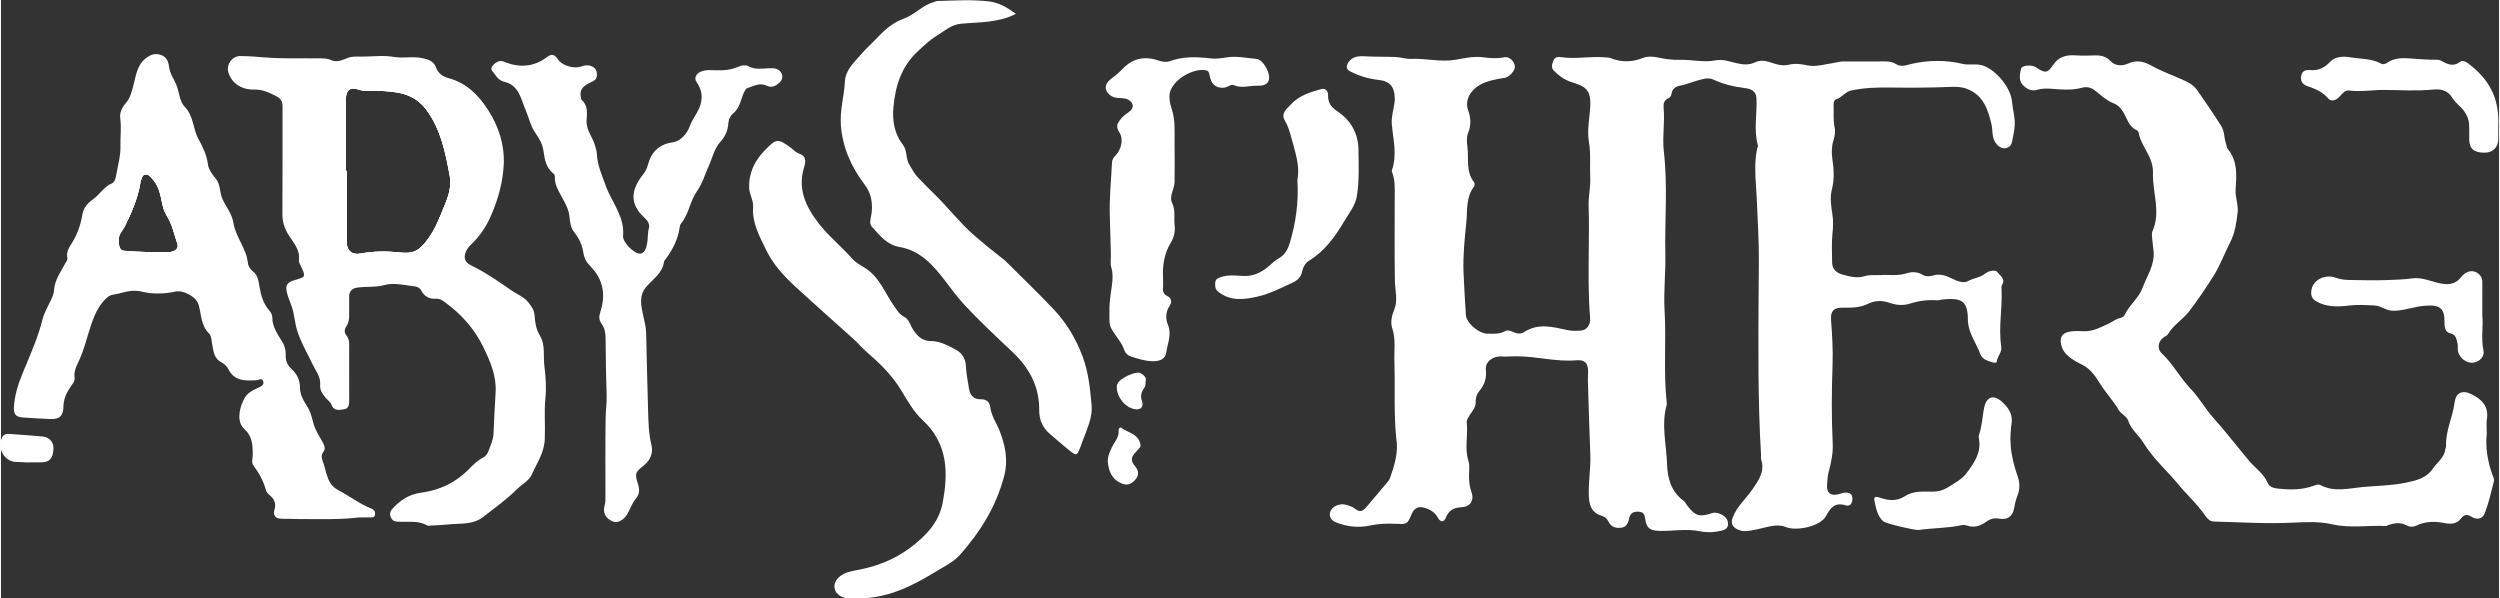
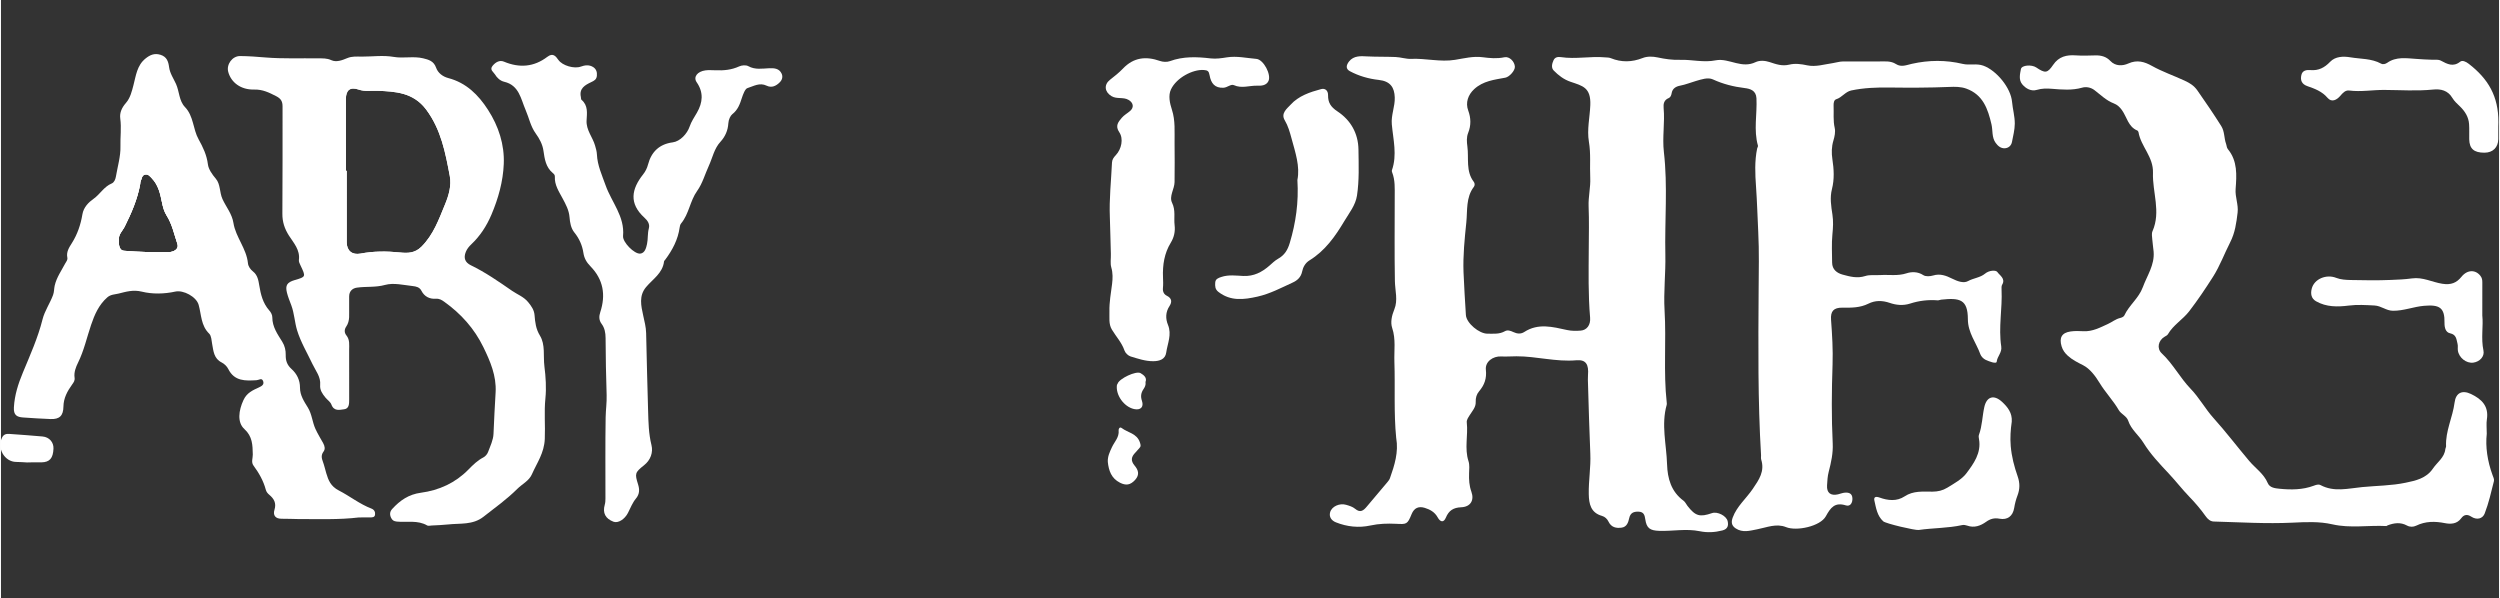
<svg xmlns="http://www.w3.org/2000/svg" xml:space="preserve" width="2837px" height="679px" style="shape-rendering:geometricPrecision; text-rendering:geometricPrecision; image-rendering:optimizeQuality; fill-rule:evenodd; clip-rule:evenodd" viewBox="0 0 2837 679.53">
  <rect x="0" y="0" width="2837" height="679.53" fill="#333333" stroke="none" />
  <defs>
    <style type="text/css">  .fil0 {fill:white;fill-rule:nonzero}  </style>
  </defs>
  <g id="Слой_x0020_1">
    <path class="fil0" d="M1584.54 497.47c-2.87,-28.81 -1.07,-57.81 -2.06,-86.73 -0.44,-12.68 1.78,-25.45 -2.49,-38.23 -2.15,-6.43 -0.53,-14.05 2.45,-21.26 4.22,-10.19 0.81,-21.22 0.61,-31.93 -0.58,-32.06 -0.18,-64.14 -0.2,-96.2 0,-9.22 0.55,-18.51 -2.92,-27.37 -0.28,-0.72 -0.52,-1.69 -0.28,-2.36 6.14,-17.41 1.46,-34.87 -0.1,-52.21 -0.95,-10.57 3.7,-20.15 3.34,-30.51 -0.38,-11.14 -4.71,-18.45 -18.26,-19.92 -11.21,-1.21 -22.58,-4.43 -32.76,-9.93 -4.94,-2.66 -4.11,-6.89 -0.91,-11 5.34,-6.87 13.75,-6.12 20.22,-5.78 10.88,0.56 21.75,0.27 32.61,0.71 5.91,0.24 12.02,2.35 17.37,2.1 16.85,-0.79 33.59,3.84 50.24,1.09 10.42,-1.71 20.72,-4.33 31.24,-2.96 8.35,1.09 16.39,1.84 24.8,0.05 5.7,-1.22 11.61,4.91 11.88,10.75 0.2,4.47 -6.29,11.58 -10.79,12.42 -12.51,2.35 -25.29,3.67 -35.42,13.02 -6.99,6.45 -10.08,15.36 -6.79,24.28 3.14,8.49 3.34,16.94 -0.05,25.37 -2.04,5.06 -1.57,10.42 -0.9,15.43 1.82,13.52 -2.03,28.12 7.34,40.31 1.17,1.52 1.22,4.03 0.09,5.48 -9.3,12.06 -7.23,27.07 -8.63,40.44 -1.95,18.75 -3.89,37.99 -3.18,56.7 0.61,16.07 1.73,32.32 2.69,48.5 0.56,9.31 15.2,21.28 24.41,21.22 6.77,-0.04 13.6,0.83 20,-2.85 3,-1.72 6.54,-0.37 9.49,1.02 4.27,2.01 8.5,2.45 12.42,-0.11 15.81,-10.28 32.31,-5.76 48.62,-2.21 5.23,1.13 10.35,1.05 15.42,0.67 6.92,-0.53 11.44,-6.3 10.71,-14.77 -2.23,-25.9 -1.67,-51.82 -1.53,-77.75 0.09,-16.17 0.48,-32.36 -0.17,-48.5 -0.45,-11 2.38,-21.67 1.85,-32.6 -0.66,-13.6 0.83,-27.19 -1.51,-40.82 -2.36,-13.83 1.04,-27.72 1.59,-41.59 0.81,-20.18 -8.81,-21.91 -22.37,-26.54 -7.83,-2.67 -13.76,-7.31 -19.17,-12.8 -3.12,-3.17 -1.96,-7.82 -0.23,-11.65 1.57,-3.51 4.87,-4.11 8.31,-3.59 16.78,2.57 33.6,-1.26 50.39,0.29 2.15,0.2 4.24,0.05 6.41,0.93 12.02,4.88 23.99,4.58 36.11,-0.2 5.4,-2.13 11.57,-1.82 17.07,-0.65 8.42,1.8 16.61,3.01 25.36,2.72 13.44,-0.44 26.78,3.34 40.47,0.56 7.72,-1.56 15.55,1.26 23.19,3.11 7.46,1.81 14.53,2.58 22.06,-1.01 4.77,-2.28 10.89,-1.82 16.04,-0.11 7.39,2.44 14.17,4.92 22.48,2.88 6.34,-1.56 13.32,-0.68 20.18,0.81 9.64,2.08 19.46,-1.15 29.05,-2.5 3.73,-0.52 7.67,-1.88 11.67,-1.9 13.7,-0.07 27.41,-0.05 41.12,-0.01 6.46,0.01 13.08,-0.83 18.97,2.96 6.08,3.91 12.13,1.06 18.09,-0.27 19.28,-4.31 38.5,-4.47 57.76,0.1 7.64,1.81 15.57,-0.81 23.35,1.99 15.06,5.41 31.29,25.31 32.64,41.04 0.72,8.32 3.17,16.35 3.11,24.88 -0.05,7.18 -1.92,13.85 -3.18,20.69 -0.73,3.96 -3.65,6.86 -7.85,7.19 -4.76,0.38 -8.11,-2.54 -10.73,-6.16 -4.52,-6.27 -3.07,-13.98 -4.7,-20.96 -4.08,-17.53 -9.57,-33.77 -28.66,-40.62 -6.29,-2.26 -12.95,-2.15 -19.28,-1.89 -22.58,0.94 -45.16,0.95 -67.73,0.66 -14.66,-0.19 -29.21,0.3 -43.59,3.34 -6.73,1.42 -10.54,7.96 -17.14,10.01 -2.53,0.78 -3.03,4.4 -2.91,7.24 0.38,8.41 -0.68,16.8 1.26,25.28 1.03,4.49 -0.1,9.83 -1.49,14.42 -2.13,7.04 -2.2,14.24 -1.15,21.08 1.76,11.46 2.38,22.8 -0.47,33.93 -2.52,9.84 -0.94,19.46 0.51,28.93 1.18,7.68 0.74,14.9 -0.01,22.52 -1.03,10.59 -0.38,21.35 -0.33,32.04 0.03,7.95 5.54,11.98 11.99,13.72 8.24,2.24 16.57,4.5 25.58,1.6 5.29,-1.71 11.41,-0.76 17.16,-1.11 9.94,-0.61 19.81,1.28 29.92,-2.04 5.49,-1.8 12.64,-2.02 18.9,2.11 2.71,1.79 7.74,1.46 11.2,0.4 7.99,-2.45 14.88,0.26 21.54,3.57 5.9,2.92 12.92,5.63 17.96,2.85 6.36,-3.51 13.99,-3.95 19.41,-8.48 4.82,-4.03 12.44,-4.2 13.99,-1.88 2.54,3.8 9.66,7.44 5.46,14.42 -0.88,1.47 -0.76,3.72 -0.67,5.58 1.01,21.55 -3.65,43.1 -0.36,64.57 1.06,6.93 -4.48,11.05 -5.18,17.33 -0.32,2.83 -8.46,-0.26 -12.52,-2.14 -2.51,-1.17 -5.11,-3.81 -6.04,-6.39 -4.74,-13.2 -14.11,-24.29 -14.16,-39.77 -0.05,-22.6 -9.19,-24.49 -30.36,-22.2 -1.33,0.15 -2.66,0.88 -3.95,0.78 -10.67,-0.87 -21.22,0.41 -31.24,3.66 -8.1,2.62 -16.01,1.68 -23.14,-0.75 -8.66,-2.95 -16.61,-2.97 -24.29,0.87 -9.48,4.73 -19.35,4.65 -29.41,4.52 -10.11,-0.13 -13.72,4.07 -13,13.79 1.25,16.94 2.29,33.83 1.71,50.94 -1.02,29.8 -1.29,59.66 0.18,89.51 0.54,10.91 -1.81,21.7 -4.56,32.21 -1.35,5.14 -1.54,10.28 -1.87,15.4 -0.55,8.46 4.08,12.05 12.35,10.19 2.65,-0.6 5.23,-1.74 7.89,-1.94 4.39,-0.32 8.23,0.74 8.55,6.26 0.31,5.26 -2.37,9.76 -7.34,8.22 -12.59,-3.91 -17.34,2.36 -22.84,12.36 -6.26,11.4 -33.18,17.17 -45.13,12.33 -11.16,-4.52 -21.99,0.38 -32.86,2.46 -8.24,1.57 -16.39,4.22 -24.42,-1.08 -4.97,-3.27 -5.1,-7.48 -3.34,-12.28 4.69,-12.79 15.3,-21.55 22.74,-32.49 7.16,-10.52 13.81,-20.04 9.61,-33.39 -0.48,-1.51 -0.07,-3.27 -0.17,-4.91 -3.7,-62.09 -3.12,-124.23 -2.75,-186.39 0.13,-22.44 0.71,-44.97 -0.44,-67.38 -0.88,-17.13 -1.29,-34.29 -2.52,-51.43 -1.03,-14.23 -1.68,-28.88 1.29,-43.19 0.22,-1.06 1.15,-2.23 0.91,-3.11 -5.07,-17.83 -0.8,-35.94 -1.71,-53.9 -0.46,-8.97 -7.25,-10.82 -13.4,-11.57 -12.6,-1.53 -24.43,-4.5 -36.06,-9.83 -5.73,-2.63 -12.97,-0.01 -19.21,1.77 -6.02,1.73 -11.8,4.18 -18.05,5.34 -4.64,0.86 -8.77,3.2 -9.62,8.66 -0.37,2.3 -1.33,4.62 -3.3,5.42 -5.38,2.17 -6.22,6.61 -5.78,11.27 1.53,16.66 -1.65,33.26 0.29,50.01 4.49,38.84 0.82,77.87 1.67,116.81 0.45,21.02 -2.13,42.17 -0.89,62.99 2.08,34.95 -1.41,69.96 2.46,104.8 0.08,0.82 0.19,1.7 -0.02,2.46 -6.44,22.54 -0.3,45.03 0.39,67.52 0.5,16.23 4.68,31.15 18.77,41.49 1.88,1.39 2.91,3.89 4.42,5.82 9.03,11.57 13.92,13 27.88,8.2 6.08,-2.08 16.37,3.03 17.75,9.16 1.12,4.99 0.09,8.96 -5.94,10.51 -8.59,2.21 -17.11,2.68 -25.81,0.89 -15.23,-3.14 -30.54,0.06 -45.82,-0.41 -10.65,-0.33 -14.53,-3 -15.99,-13.18 -0.69,-4.85 -1.78,-8.39 -7.58,-8.61 -5.6,-0.21 -9.38,1.31 -10.7,7.46 -1.02,4.76 -2.72,9.86 -8.5,10.67 -6.25,0.87 -11.84,-0.2 -15.07,-6.98 -1.33,-2.79 -3.9,-5.4 -7.25,-6.33 -12.81,-3.59 -14.87,-13.56 -15.08,-24.82 -0.28,-15.32 2.45,-30.49 1.76,-45.86 -1.17,-26.23 -1.78,-52.49 -2.61,-78.73 -0.11,-3.56 -0.3,-7.14 -0.02,-10.67 0.94,-11.65 -2.05,-17.65 -13.22,-16.68 -23.12,2.02 -45.32,-4.58 -68.08,-4.53 -5.73,0.01 -11.49,0.5 -17.21,0.19 -9.41,-0.53 -18.47,5.95 -17.48,15.11 1.06,9.88 -1.57,17.25 -7.73,24.5 -2.66,3.11 -4.05,7.37 -3.81,12.12 0.3,5.93 -4.05,10.38 -6.94,15.12 -1.61,2.64 -3.54,5.15 -3.2,8.19 1.62,14.57 -2.79,29.34 1.94,43.88 1.39,4.25 0.81,9.24 0.66,13.88 -0.22,7.11 0.13,13.94 2.62,20.82 3.56,9.87 -1.08,17.24 -11.63,17.66 -8.79,0.36 -14,3.69 -17.34,11.73 -2.38,5.73 -6.15,5.51 -9.36,-0.32 -3.27,-5.96 -8.67,-8.9 -14.63,-10.74 -6.83,-2.12 -12.03,-0.02 -14.93,7.14 -4.78,11.82 -5.74,11.56 -17.64,10.97 -9.69,-0.48 -19.43,-0.2 -29.26,1.94 -13.09,2.85 -26.47,1.44 -39.12,-3.63 -5,-2.01 -7.97,-6.13 -6.49,-11.47 1.82,-6.61 10.74,-10.56 18.07,-8.43 3.56,1.03 7.47,2.19 10.22,4.5 5.96,5.01 9.56,2.09 13.41,-2.55 7.67,-9.24 15.51,-18.34 23.22,-27.54 1.18,-1.41 2.41,-2.95 3.01,-4.64 5.2,-14.72 9.91,-29.53 7.11,-45.59z" />
-     <path class="fil0" d="M971.21 679.76c-5.13,0.04 -10.29,0.42 -15.21,-1.56 -11.19,-4.52 -12.69,-15.81 -3.33,-23.53 6.12,-5.05 13.62,-6.06 20.84,-7.45 21.5,-4.12 40.94,-11.67 58.92,-25.06 17.9,-13.32 32.6,-28.78 36.81,-50.24 6.75,-34.38 6.59,-67.92 -22.66,-94.91 -10.02,-9.25 -17.11,-22.01 -24.32,-33.9 -10.29,-16.96 -24.11,-30.41 -38.89,-43.2 -5.38,-4.65 -9.97,-10.19 -15.24,-14.96 -21.89,-19.8 -44.1,-39.25 -65.79,-59.25 -13.13,-12.11 -25.42,-25.39 -33.2,-41.52 -7.46,-15.44 -16.28,-30.86 -14.94,-49.22 0.55,-7.39 -4.16,-13.96 -4.47,-21.12 -0.73,-16.81 5.97,-31 17.52,-42.9 13.6,-14.03 15.04,-14.04 30.61,-2.46 2.6,1.93 4.92,4.68 7.83,5.65 9.19,3.04 8.59,8.65 6.26,16.39 -7.28,24.15 2.07,44.18 16.51,62.91 11.38,14.77 26.02,26.38 38.24,40.34 3.8,4.35 9.35,7.29 14.38,10.41 16.74,10.38 22.85,28.83 33.5,43.82 3.24,4.55 5.77,9.09 11.3,11.89 5.56,2.8 6.87,9.89 10.32,14.92 5.01,7.32 10.08,12.52 19.98,12.52 10.52,0 19.91,5.36 28.95,10.22 6.68,3.58 10.37,10.31 10.71,18 0.39,8.66 2.16,17.06 3.49,25.55 1.17,7.53 4.97,12.5 13.31,12.34 6.23,-0.11 10.1,2.73 10.88,8.94 1.27,10.08 7.22,18.19 10.71,27.17 6.22,16 9.89,32.77 5.08,51.1 -9,34.34 -26.84,63.13 -49.99,89.2 -7.45,8.39 -17.56,13.25 -27.02,18.97 -19.8,11.97 -39.96,23.11 -62.86,27.95 -9.26,1.96 -18.7,3.14 -28.23,2.99z" />
-     <path class="fil0" d="M1152.7 15.73c-20.36,10.35 -41.65,9.3 -62.41,11.22 -11.03,1.02 -18.93,8.29 -27.62,13.65 -7.67,4.73 -14.37,11.16 -21.08,17.31 -18.75,17.17 -25.92,39.37 -28.05,64.04 -1.36,15.77 1.22,30.17 10.95,42.77 5.01,6.5 2.79,14.89 6.93,21.87 3.14,5.29 5.9,10.74 10.17,15.19 6.44,6.73 13.05,13.29 19.67,19.84 14.91,14.73 27.79,31.43 43.56,45.3 9.64,8.47 19.61,16.59 29.77,24.44 2.11,1.63 4.32,3.18 6.21,5.06 18.26,18.16 36.88,35.98 54.55,54.7 14.59,15.45 25.31,33.14 32.97,53.57 6.89,18.39 8.64,37.06 10.31,55.84 1.08,12.21 -4.11,24.15 -8.48,35.71 -1.41,3.73 -2.7,7.51 -4.16,11.22 -4.13,10.53 -4.28,10.69 -13.28,3.53 -7.21,-5.72 -14,-11.95 -21.07,-17.84 -8.5,-7.07 -12.59,-16.31 -12.5,-27.12 0.24,-26.98 -11.23,-48.24 -30.46,-66.36 -19.01,-17.9 -38.19,-35.74 -55.83,-54.95 -14.68,-15.99 -25.42,-35.4 -42.26,-49.77 -8.81,-7.52 -18.93,-12.51 -29.77,-14.37 -15.07,-2.57 -22.98,-13.54 -31.98,-23.41 -2.73,-3 -1.35,-8.02 -0.64,-11.9 0.44,-2.39 0.86,-4.75 0.93,-7.18 0.32,-10.63 -1.38,-19.38 -8.68,-29.05 -14.47,-19.17 -24.45,-40.85 -26.53,-66.19 -1.43,-17.38 3.64,-33.32 4.51,-49.97 0.71,-13.48 10.03,-21.44 17.69,-30.43 6.19,-7.28 13.46,-13.62 20.03,-20.58 8.42,-8.92 17.62,-16.6 29.38,-20.79 12.1,-4.32 20.71,-14.99 33.29,-18.48 1.54,-0.43 3.02,-1.42 4.54,-1.46 19.72,-0.55 39.55,-1.83 59.11,0.48 10.66,1.26 20.54,6.98 30.23,14.11z" />
    <path class="fil0" d="M2823.07 492.76c-1.61,14.43 0.7,30.72 6.49,46.57 0.83,2.27 2.19,4.95 1.67,7.02 -3.12,12.38 -5.9,24.96 -10.5,36.8 -2.34,6.01 -8.88,7.79 -15.28,3.59 -4.32,-2.82 -8.15,-2.6 -11.36,1.81 -4.74,6.51 -11.69,6.93 -18.51,5.58 -11.28,-2.25 -22.09,-2.29 -32.68,2.88 -3.27,1.61 -7.14,1.62 -10.37,-0.14 -7.42,-4.04 -14.71,-3.01 -22.09,-0.2 -0.5,0.19 -0.96,0.79 -1.42,0.76 -20.37,-1.06 -41.03,2.68 -61.1,-1.91 -15.25,-3.49 -30.21,-2.64 -45.5,-1.93 -29.81,1.41 -59.63,-0.48 -89.44,-1.29 -3.85,-0.11 -6.85,-2.73 -9.21,-6.1 -5.48,-7.76 -11.8,-15.13 -18.25,-21.8 -8.27,-8.55 -15.48,-17.96 -23.59,-26.6 -10.33,-11.01 -20.95,-22.2 -28.76,-34.95 -5.35,-8.72 -14,-14.97 -17.31,-25.05 -1.76,-5.34 -8.02,-7.41 -10.7,-12.04 -6.38,-10.99 -15.28,-20.12 -21.88,-31.02 -4.7,-7.73 -10.96,-16.05 -18.63,-19.95 -6.22,-3.17 -12.19,-6.06 -17.36,-10.76 -3.31,-3 -5.8,-6.41 -7.07,-10.71 -2.93,-9.83 0.22,-15.42 10.15,-16.87 4.84,-0.7 9.85,-0.54 14.76,-0.29 10.29,0.52 19.06,-4.29 27.84,-8.3 4.58,-2.08 8.58,-5.5 13.74,-6.72 1.74,-0.41 4.08,-1.43 4.73,-2.83 5.4,-11.72 16.37,-19.49 21.01,-32.11 4.89,-13.3 13.55,-25.28 12.29,-40.4 -0.39,-4.56 -1.18,-9.09 -1.51,-13.66 -0.23,-3.19 -0.97,-6.85 0.22,-9.55 9.78,-22.15 -0.2,-44.25 0.55,-66.26 0.61,-18.24 -13.68,-29.87 -16.44,-46.15 -0.13,-0.73 -0.76,-1.7 -1.41,-1.96 -10.36,-4.33 -11.79,-15.4 -17.45,-23.24 -2.51,-3.47 -5.3,-6.06 -9.23,-7.55 -8.6,-3.27 -14.94,-9.78 -22.09,-15.17 -3.88,-2.92 -9.17,-4.02 -13.76,-2.7 -11.5,3.29 -22.95,2.23 -34.54,1.29 -5.65,-0.46 -11.21,-0.5 -16.99,1.24 -6.4,1.93 -12.4,-1.4 -16.54,-6.31 -4.25,-5.06 -2.6,-11.62 -1.53,-17.31 0.85,-4.52 12.1,-5.4 17.38,-1.86 10.11,6.77 12.66,6.71 19.2,-2.91 6.42,-9.45 15.17,-11.55 25.73,-10.8 7.36,0.51 14.79,0.23 22.18,0.02 6.57,-0.19 12.42,1.36 16.99,6.21 6.1,6.48 14.3,5.76 20.52,2.97 10.12,-4.55 18.48,-1.88 26.77,2.74 11.91,6.65 24.78,11.02 37.08,16.73 5.8,2.7 10.64,5.56 14.54,11.13 9.3,13.28 18.4,26.64 27.06,40.36 4.04,6.39 3.12,13.72 5.55,20.34 0.73,2 0.59,4.22 2.11,6.08 11.02,13.43 9.9,29.51 8.72,45.14 -0.71,9.23 3.35,17.72 2.26,26.78 -1.42,11.65 -2.78,22.76 -8.51,33.92 -6.64,12.97 -11.5,26.58 -19.57,39.25 -8.52,13.36 -17.19,26.28 -26.86,38.87 -7.35,9.57 -18.11,15.57 -24.16,26.07 -0.73,1.28 -2.42,2.1 -3.8,2.9 -7.09,4.1 -9.29,13.23 -3.25,18.87 12.84,12 20.78,27.81 32.91,40.36 9.72,10.07 16.54,22.74 25.81,33.05 14.18,15.74 26.95,32.61 40.58,48.76 7.02,8.31 16.63,14.54 21.1,25.19 2.22,5.3 8.42,5.93 13.31,6.41 13.08,1.32 26.25,1.27 38.83,-3.4 2.71,-1 5.38,-2.03 7.85,-0.71 15.4,8.16 31.28,3.78 47.1,2.24 16.52,-1.61 33.36,-1.57 49.49,-4.97 11.16,-2.35 23.35,-4.75 31.06,-16.17 4.9,-7.25 13.04,-12.3 14.03,-22.08 0.11,-1.06 0.88,-2.1 0.83,-3.13 -0.81,-17.34 7.54,-32.89 9.66,-49.67 1.41,-11.12 8.63,-14.49 18.64,-9.72 12.28,5.86 20.42,13.91 18.02,28.98 -0.72,4.54 -0.11,9.29 -0.11,16.34z" />
    <path class="fil0" d="M504.33 232.07c-7.08,17.06 -13.13,34.52 -26.88,48.17 -7.42,7.37 -15.66,7.39 -24.23,6.5 -15.09,-1.57 -30.01,-1.59 -44.92,1.27 -9.39,1.8 -15.6,-3.24 -15.62,-12.69 -0.04,-27.12 -0.01,-54.25 -0.01,-81.37 -0.31,0 -0.61,0 -0.91,0 0,-27.12 0.06,-54.24 -0.04,-81.36 -0.03,-10.13 4.7,-14.23 14.43,-10.88 7.21,2.49 14.12,1.12 21.21,1.39 20.44,0.79 40.99,1.87 55.53,21.33 16.97,22.72 21.85,49.13 26.84,75.57 2.01,10.65 -1.15,21.84 -5.4,32.07zm112.84 183.95c-1.49,-11.69 1.24,-24.59 -5.07,-34.85 -4.68,-7.63 -5.47,-15.14 -6.12,-23.23 -0.48,-5.91 -3.49,-10.18 -7.25,-14.78 -5.08,-6.22 -12.19,-8.67 -18.31,-12.89 -15.12,-10.43 -30.17,-20.97 -46.77,-28.99 -6.62,-3.21 -8.55,-8.26 -5.73,-15.24 1.34,-3.32 3.54,-6.03 6.15,-8.49 10.13,-9.59 17.45,-20.81 22.97,-33.83 7.85,-18.51 13.16,-37.66 13.98,-57.43 0.92,-22.07 -5.87,-42.89 -17.9,-61.56 -10.93,-16.97 -24.67,-30.69 -45.13,-36.07 -6.23,-1.64 -11.71,-5.72 -13.85,-11.83 -2.61,-7.48 -8.45,-9.09 -14.75,-10.61 -11.04,-2.67 -22.27,0.37 -33.61,-1.62 -11.68,-2.03 -24,-0.26 -36.04,-0.29 -5.59,-0.01 -10.87,-0.63 -16.59,1.75 -5.42,2.26 -12.15,4.98 -17.97,2.29 -5.13,-2.39 -10.04,-2 -15.11,-2.07 -19.86,-0.29 -39.8,0.6 -59.55,-1 -9.66,-0.79 -19.3,-1.56 -28.98,-1.61 -8.76,-0.06 -15.72,9.45 -13.44,17.97 3.22,12.02 14.25,20.46 29.5,20.08 9.61,-0.24 16.85,3.39 24.88,7.48 5.72,2.92 7.32,6.17 7.31,11.84 -0.09,40.56 0.15,81.12 -0.2,121.68 -0.08,9.32 2.54,17.14 7.44,24.83 5.42,8.48 12.84,16.27 11.32,27.76 -0.25,1.92 0.91,4.18 1.82,6.09 6.18,12.99 6.22,12.97 -6.5,16.67 -8.69,2.52 -11,5.94 -8.89,14.35 1.23,4.91 3.21,9.64 4.98,14.4 3.43,9.22 3.77,19.28 6.57,28.39 4.11,13.38 11.52,25.74 17.57,38.52 3.59,7.57 9.44,14.3 8.6,23.49 -0.52,5.81 2.6,10.14 5.99,14.29 2.23,2.72 5.67,4.91 6.79,7.98 2.9,7.92 9.41,5.94 14.5,5.31 5.64,-0.7 5.67,-6.22 5.66,-10.93 -0.02,-18.91 0,-37.82 -0.03,-56.73 0,-5.61 0.9,-11.26 -3.17,-16.3 -2.28,-2.81 -2.51,-6.51 -0.18,-9.86 4.68,-6.75 3.07,-14.48 3.36,-20.71 0,-5.31 0.02,-9.42 0,-13.53 -0.03,-5.9 3.67,-9.32 8.71,-10.05 10.59,-1.53 21.16,-0.06 32.09,-3.1 9.71,-2.69 21.1,0.16 31.66,1.33 3.39,0.38 7.54,1.17 9.59,5.24 3.38,6.71 9.37,9.63 16.5,9.14 4.02,-0.27 6.59,1.38 9.46,3.42 19,13.55 34.17,30.46 44.4,51.49 7.86,16.13 14.96,32.66 13.94,51.17 -0.88,15.77 -1.81,31.54 -2.4,47.33 -0.26,6.99 -3.68,13.94 -6.21,20.71 -0.88,2.36 -3.01,4.88 -5.24,6.03 -6.69,3.45 -11.9,8.57 -17.02,13.82 -14.88,15.22 -33.42,23.59 -54.01,26.34 -13.87,1.85 -23.72,8.73 -32.56,18.42 -2.68,2.93 -3.03,6.19 -1.39,9.82 1.35,3 3.18,4.18 6.74,4.53 11.5,1.11 23.56,-1.95 34.43,4.42 1.21,0.71 3.22,0.12 4.86,0.03 6.28,-0.36 12.58,-0.5 18.83,-1.2 13.65,-1.52 27.95,0.81 40.15,-8.72 13.13,-10.27 26.73,-19.99 38.53,-31.77 5.5,-5.48 13.18,-8.95 16.5,-16.49 5.7,-12.97 13.94,-23.96 14.63,-40.13 0.66,-15.26 -0.87,-30.66 0.7,-46.08 1.19,-11.7 0.4,-24.39 -1.14,-36.42z" />
    <path class="fil0" d="M811.63 79.81c9.21,0.39 18.09,-0.42 26.7,-4.39 2.97,-1.36 7.73,-1.76 10.38,-0.28 7.86,4.35 15.89,2.67 23.92,2.35 5.72,-0.22 11.23,0.29 13.93,6.1 1.52,3.27 0.86,6.83 -1.99,9.76 -4.27,4.4 -9.38,6.71 -15.01,3.97 -8.05,-3.93 -15,0.66 -21.86,2.75 -2.61,0.79 -4.97,7.13 -6.23,11.01 -2.32,7.2 -4.53,13.61 -10.94,18.64 -2.01,1.57 -4.24,5.95 -4.49,10.41 -0.43,7.71 -3.44,14.93 -8.91,20.85 -7.16,7.73 -9.02,18.1 -13.23,27.29 -4.37,9.54 -7.24,20.12 -13.23,28.48 -8.24,11.51 -9.25,26.2 -18.31,37.05 -0.95,1.14 -1.38,2.89 -1.59,4.43 -1.9,13.84 -8.2,25.7 -16.42,36.71 -0.47,0.65 -1.25,1.28 -1.33,1.98 -1.55,13.36 -12.73,19.97 -20.35,29.03 -8.49,10.09 -5.67,21.4 -3.32,32.34 1.42,6.63 3.17,13.03 3.33,19.94 0.67,29.47 1.37,58.96 2.24,88.42 0.38,12.81 0.59,25.9 3.81,38.78 2.08,8.34 -0.95,17.05 -8.48,22.99 -10.43,8.24 -10.51,9.58 -6.7,21.78 1.64,5.25 1.97,10.69 -2.42,15.94 -3.95,4.72 -6.26,10.84 -9.13,16.44 -3.75,7.29 -11.21,11.88 -16.41,9.91 -9.08,-3.44 -12.57,-9.88 -9.9,-19.28 0.7,-2.47 0.78,-4.82 0.78,-7.23 0.04,-30.71 -0.27,-61.41 0.23,-92.1 0.14,-8.35 1.4,-16.7 1.13,-25.16 -0.7,-21.59 -1.09,-43.19 -1.2,-64.79 -0.02,-5.99 -1.04,-11.49 -4.54,-16.16 -3.22,-4.29 -2.95,-8.86 -1.53,-13.15 6.47,-19.63 3.54,-37.09 -11.06,-52.13 -4.22,-4.34 -7.11,-8.82 -8.07,-15.33 -1.22,-8.31 -4.68,-16.27 -10.2,-23.05 -4.06,-5 -5.05,-11.45 -5.53,-17.34 -0.67,-8.19 -4.29,-14.7 -7.96,-21.57 -4.12,-7.71 -9.24,-15.22 -8.72,-24.61 0.11,-1.95 -1.15,-3.12 -2.32,-4.08 -8,-6.59 -9.31,-16.08 -10.63,-25.29 -1.07,-7.47 -4.66,-13.92 -8.68,-19.48 -6.02,-8.32 -7.72,-17.95 -11.6,-26.87 -5.39,-12.4 -7.27,-28.05 -24.24,-31.99 -4.73,-1.11 -8.33,-4.63 -10.59,-8.44 -1.55,-2.6 -6.35,-5.17 -2.72,-9.65 3.4,-4.19 8.08,-6.84 12.87,-4.82 17.64,7.44 34.14,6.12 49.34,-5.42 6.48,-4.92 9.58,-0.75 12.58,3.5 4.56,6.49 17.99,10.36 25.5,7.57 4.46,-1.65 9.59,-2.32 14.03,0.57 3.46,2.26 4.61,5.7 4.17,9.94 -0.45,4.21 -3.03,5.53 -6.51,7.17 -6.89,3.27 -13.86,7.11 -11.65,16.92 0.23,1.05 0.05,2.57 0.69,3.11 7.68,6.44 6.23,15.24 5.78,23.48 -0.61,10.93 6.88,18.85 9.63,28.49 0.95,3.36 1.94,6.54 2.11,10.15 0.56,12.41 5.78,23.51 9.87,35.06 6.75,19.08 21.86,35.24 19.81,57.51 -0.64,7 12.81,20.64 19.5,20 5.32,-0.5 6.79,-6.65 7.72,-10.93 1.24,-5.72 0.46,-11.79 2.06,-17.67 1.35,-4.96 -1.39,-8.92 -4.98,-12.18 -17.91,-16.26 -14.65,-32.57 -1.58,-49.11 2.68,-3.38 4.52,-7.01 5.67,-11.37 3.76,-14.34 12.87,-23.13 28.03,-25.1 8.35,-1.09 16.44,-9.69 19.25,-18.09 1.85,-5.49 5.29,-10.48 8.22,-15.57 6.69,-11.62 7.74,-23.03 -0.27,-34.59 -4.08,-5.89 0.63,-12.29 10.06,-13.52 3.77,-0.49 7.66,-0.08 11.49,-0.08z" />
    <path class="fil0" d="M190.94 286.32c-17.16,0.34 -34.39,-0.07 -51.48,-1.52 -4.95,-0.42 -5.98,-6.83 -5.46,-11.68 -1.1,-6.75 3.98,-10.74 6.45,-15.71 7.72,-15.47 14.57,-31.2 17.65,-48.35 0.2,-1.07 0.05,-2.28 0.51,-3.21 1.38,-2.77 1.2,-6.84 5.14,-7.64 3.44,-0.7 5.47,2.1 7.52,4.2 7.35,7.53 9.57,17.39 11.53,27.16 1.1,5.42 2.42,10.59 5.39,15.26 6.23,9.79 8.46,21.17 12.11,31.91 2.34,6.86 -5.16,9.5 -9.36,9.58zm229.89 291.31c-13.39,-5.09 -24.6,-14.16 -37.08,-20.56 -9.33,-4.78 -11.96,-11.71 -14.33,-19.67 -1.29,-4.33 -2.26,-8.84 -3.84,-13.09 -1.51,-4.05 -2.22,-7.46 0.75,-11.45 2.01,-2.7 1.57,-6 -0.46,-9.65 -2.92,-5.27 -6.14,-10.44 -8.7,-16.01 -3.65,-7.92 -3.93,-16.7 -8.68,-24.41 -4.1,-6.65 -8.95,-13.83 -8.89,-22.42 0.05,-8.65 -3.58,-15.89 -9.68,-21.35 -5.04,-4.52 -6.69,-9.59 -6.54,-15.84 0.12,-5.38 -1.07,-10.43 -3.93,-15.05 -5.31,-8.57 -11.3,-16.82 -11.29,-27.65 0,-2.88 -1.48,-5.65 -3.47,-7.91 -7.26,-8.22 -9.73,-18.21 -11.41,-28.74 -0.89,-5.53 -1.93,-11.48 -7,-15.47 -2.98,-2.34 -5.44,-5.82 -5.78,-9.3 -1.62,-16.79 -13.95,-29.7 -16.49,-45.84 -1.65,-10.5 -8.38,-18.17 -12.47,-27.2 -3.47,-7.63 -2.14,-16.73 -7.57,-23.1 -4.21,-4.93 -8.28,-10.82 -8.94,-16.17 -1.33,-10.71 -5.62,-19.61 -10.65,-28.64 -6.44,-11.57 -5.48,-26.2 -15.39,-36.49 -6.87,-7.14 -6.31,-17.61 -10.19,-26.24 -2.79,-6.2 -6.95,-12.05 -7.87,-19.11 -0.82,-6.33 -2.55,-11.81 -9.8,-14.05 -6.84,-2.11 -11.93,0.15 -17.06,4.31 -9.6,7.76 -10.77,19.37 -13.56,30.01 -1.93,7.37 -3.61,14.63 -8.67,20.46 -4.48,5.15 -7.29,10.97 -6.36,17.65 1.46,10.56 -0.1,21.27 0.21,31.75 0.32,10.85 -3.27,22.96 -5.24,34.5 -0.51,2.95 -2,6.33 -4.66,7.43 -8.8,3.62 -13.23,12.24 -20.74,17.53 -5.3,3.74 -11.2,9.3 -12.58,17.61 -1.9,11.49 -5.62,22.59 -11.96,32.61 -3.17,5.01 -6.48,10.04 -5.14,16.47 0.57,2.74 -1.38,4.69 -2.44,6.7 -4.28,8.19 -9.72,15.66 -11.9,25.03 -0.82,3.53 -0.53,7.13 -1.9,10.82 -3.5,9.44 -9.52,18.02 -11.89,27.45 -5.27,21.06 -14.15,40.73 -22.34,60.51 -5.4,13.03 -9.41,25.46 -10.22,39.53 -0.53,8.97 3.48,11.03 10.51,11.52 10.38,0.72 20.77,1.4 31.16,1.78 10.14,0.38 14.45,-3.68 14.59,-14.19 0.14,-9.69 4.49,-17.53 9.84,-24.98 1.79,-2.51 3.34,-4.48 2.81,-7.95 -0.91,-5.95 1.58,-12.14 3.87,-16.78 6.86,-13.87 10.04,-28.74 14.93,-43.14 3.88,-11.45 8.72,-22.7 18.38,-31.16 3.89,-3.41 8.75,-3.29 12.73,-4.28 8.37,-2.08 16.59,-4.64 26.41,-2.22 12.11,2.98 25.58,2.7 38.1,-0.06 9.12,-2.02 23.87,5.8 26.48,15.02 3.15,11.14 2.52,23.59 11.98,32.76 2.57,2.49 2.64,7.78 3.39,11.87 1.49,8.08 1.93,16.39 10.81,20.86 3,1.51 5.97,4.39 7.46,7.39 7,14.11 19.58,13.51 32.2,12.74 2.72,-0.17 5.94,-3.08 7.42,1.12 1.34,3.79 -1.45,5.55 -4.75,7.05 -7.03,3.21 -13.75,6.11 -17.57,14.33 -5.55,11.98 -7.3,25.42 1.01,32.98 9.26,8.41 9.31,18.19 9.56,28.84 0.1,4.2 -2.11,8.7 0.8,12.65 6.14,8.35 11.25,17.22 13.93,27.3 0.68,2.53 2.06,4.24 4.03,5.89 5.26,4.42 8.23,9.35 5.87,16.97 -1.96,6.34 1.04,10.37 8.42,10.22 6.26,-0.13 12.53,0.36 18.8,0.35 22.92,-0.06 45.86,0.91 68.71,-1.84 4.11,0 8.22,0.07 12.32,-0.02 2.4,-0.06 5.44,0.18 5.94,-2.94 0.49,-3.05 -0.81,-5.83 -3.99,-7.04z" />
    <path class="fil0" d="M1258.86 353.78c-0.27,-10.59 1.72,-20.92 3.01,-31.35 0.74,-6.01 0.97,-12.29 -0.87,-18.61 -1.4,-4.8 -0.32,-10.31 -0.51,-15.49 -0.51,-13.87 -0.57,-27.75 -1.15,-41.62 -0.87,-20.66 1.48,-41.45 2.43,-62.18 0.16,-3.5 2.11,-5.97 4.38,-8.38 6.36,-6.73 8.97,-18.51 3.87,-26.01 -4.92,-7.26 -1.06,-11.67 2.83,-16.31 2.55,-3.05 6.3,-5.08 9.38,-7.71 4.85,-4.12 3.83,-9.43 -1.59,-12.63 -6.12,-3.61 -13.32,-0.6 -19.48,-4.33 -7.82,-4.75 -8.78,-12.95 -1.69,-18.52 5.1,-4.01 10.28,-8.05 14.73,-12.73 12.11,-12.74 26.1,-14.27 42,-8.68 3.42,1.2 7.98,1.44 11.33,0.22 15.21,-5.56 30.61,-4.96 46.28,-3.11 6.14,0.72 12.35,-0.22 18.58,-1.21 11.11,-1.75 22.24,0.82 33.33,1.76 8.21,0.69 17.24,17.95 13.72,25.23 -2.54,5.27 -8.57,5.34 -12.63,5.2 -8.82,-0.29 -17.64,3.48 -26.65,-0.61 -3.35,-1.51 -7.33,2.76 -11.88,2.96 -9.63,0.41 -14.04,-4.86 -15.68,-14.21 -0.81,-4.65 -2.18,-5.64 -6.52,-5.95 -12.5,-0.9 -31.03,8.73 -37.31,22 -3.33,7.03 -1.35,15.71 1.04,23.04 4.08,12.51 2.88,25.17 3.03,37.82 0.17,14.8 0.16,29.6 -0.01,44.39 -0.1,8.02 -6.45,16.17 -2.82,23.56 4.22,8.59 1.86,16.98 2.87,25.39 0.86,7.15 -0.6,13.8 -4.33,19.91 -7.39,12.08 -9.39,25.34 -8.85,39.21 0.15,4.11 0.34,8.25 -0.07,12.32 -0.4,4.08 1.14,7.13 4.44,8.75 5.83,2.87 5.97,7.19 3.03,11.65 -4.61,6.99 -4.62,14.41 -1.74,21.42 4.52,11.05 -0.54,21.14 -2.02,31.49 -1.09,7.65 -7.56,9.71 -14.63,9.77 -8.99,0.07 -17.41,-2.85 -25.81,-5.4 -2.77,-0.84 -5.96,-3.88 -6.9,-6.62 -3.1,-9.11 -9.62,-15.96 -14.39,-23.94 -3.83,-6.43 -2.53,-13.57 -2.75,-20.49z" />
    <path class="fil0" d="M1472.33 204.37c3.11,-15.41 -2.31,-31.18 -6.69,-47.26 -1.96,-7.21 -3.86,-14.08 -7.71,-20.57 -4.79,-8.05 2.99,-13.52 6.72,-17.66 8.94,-9.93 21.9,-14.29 34.68,-17.7 4.62,-1.23 7.89,1.81 7.82,6.87 -0.11,8.42 3.01,13.39 10.7,18.48 14.88,9.84 23.59,24.82 23.83,43.37 0.23,17.4 0.95,34.89 -1.67,52.17 -1.67,11.02 -8.82,19.7 -14.32,28.93 -10.33,17.36 -21.9,33.79 -39.61,44.69 -4.75,2.92 -7.37,7.69 -8.38,12.7 -1.29,6.41 -5.52,10.12 -10.51,12.4 -13.12,6.01 -25.92,12.87 -40.22,16.08 -15.47,3.48 -30.43,5.38 -44.29,-5.32 -3.96,-3.06 -3.91,-6.63 -3.68,-10.52 0.24,-4.19 3.27,-5.27 6.98,-6.51 8.34,-2.79 16.78,-1.45 25.03,-1.11 11.75,0.49 20.8,-4.2 29.21,-11.43 3.26,-2.81 6.38,-5.96 10.08,-8.05 7.3,-4.1 10.9,-9.76 13.38,-18.05 6.85,-22.92 10.23,-46.03 8.65,-71.51z" />
    <path class="fil0" d="M2283.62 478.87c-1.32,9.13 -1.96,18.17 -1.18,27.6 1,12.13 4.02,23.51 7.96,34.79 2.52,7.26 2.51,14.21 -0.26,21.45 -1.74,4.53 -2.97,9.27 -3.76,14.17 -1.52,9.33 -7.66,13.91 -16.7,12.21 -5.9,-1.11 -10.39,0.11 -15.19,3.54 -6.34,4.52 -13.45,7.2 -21.54,4.3 -1.74,-0.63 -3.89,-0.98 -5.65,-0.59 -16.29,3.59 -33.02,3.18 -49.43,5.56 -3.9,0.56 -37.29,-7.2 -40.23,-9.86 -6.92,-6.27 -8.15,-15.14 -10.03,-23.48 -0.86,-3.81 1.01,-5.24 5.94,-3.46 9.34,3.36 19.42,4.58 28.4,-1.38 9.86,-6.55 20.83,-5.33 31.58,-5.35 6.21,-0.01 11.66,-1.29 16.93,-4.52 7.72,-4.73 16.64,-9.68 21.46,-16.08 8.23,-10.92 17.28,-23.2 14.51,-38.95 -0.28,-1.61 -0.62,-3.46 -0.1,-4.9 3.78,-10.26 3.78,-21.23 6.15,-31.73 2.69,-11.96 10.94,-14.19 20,-5.9 6.65,6.09 11.82,12.85 11.14,22.58z" />
    <path class="fil0" d="M2836.16 143.25c0,4.94 0.06,9.87 -0.01,14.8 -0.14,9.4 -6.22,15.33 -15.65,15.36 -11.98,0.04 -17.11,-4.44 -17.35,-15.28 -0.12,-5.75 0.23,-11.53 -0.17,-17.25 -0.56,-7.99 -4.57,-14.38 -10.23,-19.9 -3.12,-3.03 -6.55,-6.03 -8.71,-9.71 -5.1,-8.64 -13.19,-10.45 -21.81,-9.58 -18.55,1.88 -37.12,0.54 -55.63,0.44 -13.27,-0.07 -26.46,2.38 -39.75,0.67 -4.36,-0.56 -7.31,2.76 -10.1,6.02 -4.02,4.71 -9.8,7.81 -14.46,2.34 -6.28,-7.37 -14.47,-10.41 -22.88,-13.31 -6.59,-2.27 -8.26,-6.81 -6.87,-12.72 1.23,-5.22 5.81,-5.91 10.33,-5.53 9.14,0.77 15.91,-2.71 22.29,-9.38 6.01,-6.29 15.09,-6.47 23.06,-5.12 11.65,1.96 23.92,1.2 34.81,7.15 2.23,1.22 4.97,0.48 7.05,-0.98 10.1,-7.12 21.64,-5.12 32.6,-4.41 6.23,0.4 12.48,0.91 18.74,1 3.26,0.04 6.62,-0.53 9.67,1.09 7.07,3.75 13.8,7.49 21.79,1.13 2.46,-1.96 6.42,-0.15 9.59,2.28 22.26,17.12 33.98,36.97 33.8,66.47 0,1.45 -0.04,2.92 -0.11,4.42z" />
    <path class="fil0" d="M2818.02 358.45c1.31,11.49 -1.69,25.63 1.31,39.72 1.43,6.75 -4.32,12.69 -11.55,13.67 -7.93,1.09 -16.49,-5.66 -17.54,-13.97 -0.3,-2.43 0.28,-5.04 -0.34,-7.36 -1.33,-4.92 -1.09,-10.46 -8.57,-12.03 -4.84,-1.02 -6.36,-6.25 -6.24,-11.88 0.37,-17.22 -5.63,-20.82 -23.2,-19.3 -12.01,1.04 -23.2,5.78 -35.42,5.63 -7.75,-0.1 -13.16,-5.6 -20.97,-5.99 -9.73,-0.49 -19.34,-1.15 -29.03,0.08 -12.85,1.63 -25.61,1.79 -37.3,-4.89 -5.49,-3.13 -6.31,-8.56 -4.88,-14.25 2.82,-11.19 16.65,-16.77 27.81,-12.32 5.06,2.01 11.01,2.33 16.58,2.45 15.06,0.31 30.15,0.55 45.19,-0.08 8.08,-0.33 16.3,-0.64 24.24,-1.75 12.35,-1.75 22.97,4.3 34.45,6.08 10,1.56 16.18,-1 21.78,-7.9 6.79,-8.38 15.98,-8.16 21.44,-1.23 1.91,2.42 2.27,4.68 2.26,7.43 -0.05,11.78 -0.02,23.56 -0.02,37.89z" />
    <path class="fil0" d="M1257.02 524.64c-0.34,-6.24 2.24,-11.51 4.72,-16.83 2.87,-6.17 8.4,-11.24 7.56,-19 -0.18,-1.69 1.17,-4.48 3.52,-2.68 6.9,5.27 17.14,5.97 20.62,16.24 1.07,3.17 1.37,4.65 -0.79,6.81 -1.54,1.53 -2.86,3.29 -4.38,4.86 -4.61,4.74 -5.58,9.08 -0.74,14.83 3.9,4.63 6.09,10.05 0.46,16.21 -5.41,5.9 -10.43,6.54 -17.17,3.12 -9.84,-5 -12.74,-13.69 -13.8,-23.56z" />
    <path class="fil0" d="M30.4 525.25c-4.36,-0.23 -8.72,-0.63 -13.08,-0.64 -13.38,-0.05 -22.36,-15.87 -15.91,-28.03 1.88,-3.55 4.89,-4.02 8.32,-3.77 12.51,0.93 25.04,1.72 37.54,2.9 7.68,0.72 12.65,6.6 12.36,13.76 -0.45,10.96 -4.29,15.41 -13.64,15.61 -5.19,0.11 -10.39,0.02 -15.58,0.02 0,0.05 -0.01,0.1 -0.01,0.15z" />
    <path class="fil0" d="M1299.84 433.77c0.56,3.63 -0.85,5.99 -2.38,8.28 -2.75,4.12 -3.38,8.19 -1.69,13.15 2.42,7.11 -1.58,10.96 -8.95,9.35 -11.46,-2.51 -21.08,-16.02 -19.44,-27.35 0.07,-0.5 0.62,-0.92 0.77,-1.43 1.7,-5.73 20.99,-14.98 26.11,-11.97 3.65,2.15 7.46,5.16 5.58,9.97z" />
    <path class="fil0" d="M1925.15 591.67c-14.98,1.8 -27.48,7.59 -41.38,5.91 -6.73,-0.8 -9.9,-2.15 -9.72,-9.55 0.3,-12.66 -1.51,-14.09 -14.39,-13.47 -6.03,0.29 -11.64,1.89 -16.54,5.76 -5.4,4.26 -11.42,3.37 -17.05,0.78 -5.21,-2.4 -8.3,-5.45 -8.31,-12.82 -0.09,-46.58 -1.14,-93.17 -1.92,-139.75 -0.05,-2.73 -0.39,-5.48 -0.94,-8.15 -3.36,-16.34 -7.25,-20.24 -23.74,-19.21 -13.9,0.88 -27.04,-3.86 -40.7,-3.62 -16.43,0.28 -32.86,1.14 -49.3,1.22 -11.61,0.06 -19.25,5.85 -25.87,14.68 -13.63,18.21 -16.61,39.58 -18.71,61.16 -2.29,23.59 0.29,47.05 3.24,70.44 1.83,14.43 -0.89,17.21 -14.17,24.06 -11.24,5.8 -21.08,5.23 -31.74,0.12 -3.38,-1.62 -7.84,-1.69 -9.91,1.47 -10.33,15.75 -27.21,14.25 -42.56,16.83 -3.43,0.58 -6.9,0.96 -8.88,1.22 12.21,-11.54 26.49,-22.37 33.47,-39.7 7.1,-17.63 12.53,-35.63 13.24,-54.8 0.26,-6.79 1.53,-13.58 -3.33,-19.63 -1.19,-1.47 -1.09,-4.21 -1.08,-6.36 0.14,-31.81 -3.41,-63.39 -5.46,-95.07 -1.09,-16.86 4.42,-33.6 2.11,-50.59 -3.6,-26.51 -0.89,-53.09 -0.42,-79.59 0.37,-21.01 3.96,-42.04 2.86,-63.04 -1.15,-22.1 0.88,-44.05 0.71,-66.07 -0.14,-18.28 -5.62,-24.95 -23.18,-29.37 -4.86,-1.23 -13.12,-1.32 -11.27,-8.7 1.67,-6.68 9.29,-3.4 13.59,-2.17 28.07,8 56.69,4.7 85.03,4.05 12.39,-0.29 24.89,-3.31 37.5,-3.4 3.53,-0.03 7.89,-0.48 7.99,4.65 0.09,4.74 -3.94,5.08 -7.62,5.58 -18.11,2.51 -31.98,11.37 -41.13,27.42 -3.27,5.73 -3.01,12.1 -1.46,17.63 5.15,18.37 2.43,36.92 2.73,55.41 0.15,8.5 -2.17,17.43 4.59,25.04 2.14,2.41 0.46,6.42 -0.99,9.42 -8.27,17.1 -8.74,34.69 -7.23,53.56 1.8,22.51 -0.45,45.38 -1.43,68.07 -0.57,13.22 4.55,24.64 10.2,35.86 3.44,6.83 9.86,10.36 17.64,9.91 21.29,-1.23 42.79,0.45 63.83,-4.39 6.79,-1.56 13.64,-1.4 20.4,-0.09 10.32,1.99 20.73,1.56 31.14,1.66 15.78,0.16 19.47,-7.51 19.1,-22.21 -0.16,-6.52 -0.72,-13.1 -0.69,-19.65 0.42,-77.83 0.82,-155.67 1.51,-233.5 0.05,-6.18 -1.16,-10.43 -6.84,-13.37 -3.86,-2 -7.33,-4.78 -10.89,-7.33 -3.4,-2.44 -8.94,-4.21 -6.4,-9.78 2.57,-5.62 7.47,-2.69 11.53,-1.44 16.83,5.18 33.95,9.71 51.6,7.14 14.68,-2.14 29.27,-4.88 44.11,-5.91 1.9,-0.13 3.82,-0.26 5.73,-0.23 2.08,0.04 3.78,0.93 4.38,3.03 0.55,1.93 -0.94,3.08 -2.22,4.02 -5.06,3.78 -10.25,7.86 -16.36,9.18 -8.01,1.74 -10.18,7.77 -10.31,13.8 -1.43,63.19 2.74,126.34 1.61,189.57 -0.94,53.42 0.48,106.88 0.01,160.31 -0.2,24.11 -0.04,48.18 0.85,72.27 0.62,16.9 8.18,31.01 16.17,45.08 2.24,3.94 6.6,5.63 10.45,7.71 5.17,2.79 10.38,5.52 16.82,8.94z" />
    <path class="fil0" d="M2271.05 149.03c-1.57,-6.71 -3.24,-12.4 -4.17,-18.2 -1.5,-9.38 -5.69,-17.69 -9.71,-26.05 -3.49,-7.27 -11.07,-8.44 -17.83,-10.4 -7.19,-2.09 -14.69,-1.47 -22.07,-1.49 -37.27,-0.07 -74.6,-1.33 -111.79,0.38 -28.73,1.32 -37.57,10.01 -36.75,39.46 0.79,27.57 3.05,55.1 1.43,82.72 -0.43,7.39 -0.34,14.8 1.06,22.12 3.35,17.49 -1.08,34.97 -0.11,52.46 0.37,6.55 0.3,13.01 2.39,19.44 2.69,8.26 8.04,11.02 16.4,12.06 29.64,3.69 58.99,-2.06 88.51,-1.97 14.61,0.04 29,1.96 43.23,4.24 9.53,1.52 17.82,-1.26 26.61,-2.6 15.29,-2.34 15.37,-2.46 15.11,12.87 -0.19,11.78 -0.64,23.55 -1.04,35.32 -0.17,5.21 -0.46,10.39 1.9,15.31 1.67,3.48 1,6.56 -2.6,8.31 -3.2,1.56 -5.63,-0.65 -6.75,-3.05 -5.48,-11.7 -15.05,-21.64 -14.33,-36.04 0.39,-7.84 -13.68,-20.49 -22.59,-20.68 -21.37,-0.46 -42.68,1.85 -64,2.11 -22.57,0.28 -45.16,4.96 -67.82,-0.13 -11.91,-2.68 -17.24,2.82 -17.28,14.78 -0.1,23.82 -0.92,47.64 -1.12,71.47 -0.18,21.36 0.08,42.71 1.45,64.07 1.26,19.41 0.39,38.78 -4.73,57.77 -2.03,7.52 -1.75,15.11 0.33,22.68 3.39,12.27 -6.47,25.11 -19.34,25.38 -8.49,0.18 -16.87,-0.02 -25.18,-2.45 -9.25,-2.71 -18.41,-2.27 -26.85,3.24 -3.39,2.22 -6.96,3.66 -10.28,-0.15 -3.3,-3.8 -1.18,-7.15 1.11,-10.37 6.34,-8.92 12.65,-17.87 19.13,-26.68 3.01,-4.08 4.91,-8.3 5.31,-13.49 2.16,-27.91 1.83,-55.67 -0.75,-83.64 -2.16,-23.4 -1.5,-47.11 -1.12,-70.66 1.41,-87.97 -1.11,-175.91 -1.45,-263.87 -0.01,-3.55 -0.58,-7.38 0.5,-10.6 2.83,-8.47 -0.67,-13.03 -8.23,-15.79 -6.14,-2.23 -12.28,-4.47 -18.39,-6.79 -1.76,-0.66 -4.12,-1.32 -3.88,-3.62 0.26,-2.44 2.63,-2.32 4.57,-2.34 13.59,-0.18 27.07,0.6 40.22,4.46 4.92,1.44 9.86,0.27 14.65,-0.46 47.1,-7.17 94.53,-4.22 141.84,-5.01 15.34,-0.25 30.7,-1.29 45.96,-1.31 14.73,-0.02 28.54,6.66 36.76,19.62 8.09,12.78 11.71,27.61 14.09,42.58 0.21,1.32 0.29,2.72 -2.4,4.99z" />
    <path class="fil0" d="M2604.07 562.75c15.54,-0.08 31.07,-1.87 46.32,3.69 4.55,1.66 10.69,1.32 15.39,-0.25 8.86,-2.96 17.81,-3.22 26.78,-2.93 15.88,0.52 30.76,-4.67 46.12,-6.85 11.63,-1.65 18.5,-8.59 27.16,-14.7 21.39,-15.09 24.81,-37.44 27.49,-60.42 0.85,-7.22 3.27,-12.65 10.61,-14.82 5.35,-1.58 8.87,-0.8 9.46,6.03 1.7,19.63 3.82,39.22 5.83,58.82 1.36,13.21 -1.88,26.21 -1.62,39.37 0.09,4.76 -3.79,6.38 -7.67,7.2 -4.28,0.9 -8.65,1.4 -12.98,2.04 -2.71,0.4 -6.22,-0.23 -8.01,1.25 -13.32,11.02 -28.45,3.73 -42.62,4.27 -26.81,1.03 -53.69,1.39 -80.51,1.54 -49.02,0.27 -98.05,-1.24 -147.08,-1.87 -5.91,-0.08 -10.74,-2.63 -12.73,-7.5 -11.73,-28.66 -36.15,-47.88 -53.27,-72.52 -10.45,-15.06 -21.26,-29.91 -32,-44.76 -12.13,-16.76 -25.89,-32.34 -39.01,-48.37 -4.07,-4.98 -9.96,-7.65 -15.03,-11.35 -2.23,-1.63 -4.79,-3.25 -3.94,-6.53 0.96,-3.77 4.26,-4.01 7.29,-3.69 15.39,1.63 28.03,-5.13 40.47,-12.81 4.59,-2.84 7.43,-6.96 10.73,-11.01 15.46,-18.97 24.94,-40.56 33.81,-63.37 12.71,-32.69 10.75,-65.02 5.31,-97.76 -2.07,-12.45 -6.22,-24.76 -9.19,-37.19 -1.5,-6.24 -6.66,-10.58 -10.34,-15.63 -8.02,-11.01 -16.19,-21.76 -20.89,-34.88 -3.05,-8.49 -9,-13.83 -19.04,-15.63 -9.8,-1.76 -19.36,-5.71 -28.93,-8.93 -17.53,-5.91 -34.64,-2.07 -51.93,0.45 -3.5,0.51 -7.08,0.77 -10.62,0.75 -2.74,-0.01 -4.95,-1.54 -4.62,-4.54 0.32,-3.01 2.57,-3.8 5.46,-3.27 10.52,1.94 19.63,0.26 29.51,-5.39 10.12,-5.78 22.4,-8.31 34.64,-2.8 11.48,5.16 23.55,4.02 35.99,3.88 30.91,-0.36 60.9,4.06 79.49,33.86 2.46,3.95 5.28,7.68 7.99,11.46 7.18,10.04 13.97,19.88 12.64,33.54 -0.74,7.51 2.54,14.96 6.69,21.61 3.05,4.91 4.96,10.21 5.47,16.08 1.13,13.09 2.59,26.15 3.83,39.22 0.93,9.69 -1.6,19.16 -7.02,26.53 -7.61,10.35 -8.17,23.03 -13.8,33.8 -9.39,17.98 -16.37,37.44 -32.48,51.33 -5.74,4.95 -10.43,11.24 -14.21,17.94 -4.19,7.43 -10.2,12.65 -17.77,16.36 -10.11,4.96 -11.2,15.6 -1.88,22.07 7.34,5.1 11.76,12.02 15.07,19.89 1.52,3.6 2.94,7.44 6.57,9.11 10.65,4.92 15.72,14.76 21.98,23.67 6.75,9.61 13.52,19.12 24.35,25.06 7.41,4.07 11.23,11.84 15.07,19.1 5.18,9.8 11.5,18.67 20.06,25.75 8.14,6.73 14.68,15.09 20.1,23.75 6.33,10.08 14.87,11.95 25.13,11.55 5.47,-0.21 10.93,-0.79 16.38,-1.2z" />
-     <path class="fil0" d="M504.33 232.07c-7.08,17.06 -13.13,34.52 -26.88,48.17 -7.42,7.37 -15.66,7.39 -24.23,6.5 -15.09,-1.57 -30.01,-1.59 -44.92,1.27 -9.39,1.8 -15.6,-3.24 -15.62,-12.69 -0.04,-27.12 -0.01,-54.25 -0.01,-81.37 -0.31,0 -0.61,0 -0.91,0 0,-27.12 0.06,-54.24 -0.04,-81.36 -0.03,-10.13 4.7,-14.23 14.43,-10.88 7.21,2.49 14.12,1.12 21.21,1.39 20.44,0.79 40.99,1.87 55.53,21.33 16.97,22.72 21.85,49.13 26.84,75.57 2.01,10.65 -1.15,21.84 -5.4,32.07zm105.9 211.59c0.03,-7.66 -0.44,-15.33 -0.54,-23 -0.18,-12.73 0.88,-25.67 -5.47,-37.43 -2.68,-4.97 -3.31,-10.13 -3.43,-15.6 -0.21,-9.69 -2.78,-18.22 -11.94,-23.58 -22.9,-13.39 -44.57,-28.79 -67.97,-41.37 -9.62,-5.16 -10.09,-8.99 -2.83,-17.03 7.7,-8.52 16.17,-16.55 22.62,-25.95 21.17,-30.85 30.11,-64.52 19.22,-101.48 -8.31,-28.18 -23.49,-51.43 -51.39,-63.83 -12.25,-5.45 -25.01,-9.65 -33.07,-21.43 -1.35,-1.97 -3.73,-2.43 -5.88,-2.46 -25.58,-0.35 -51.39,-4.38 -76.46,4.51 -2.48,0.87 -5.47,1.1 -8.09,0.71 -36.76,-5.39 -73.97,0.13 -110.75,-4.71 -4.73,-0.63 -7.71,1.52 -9.65,5.85 -2.11,4.71 -0.08,7.72 3.28,10.7 2.58,2.28 5.42,3.48 8.77,4.1 9.42,1.76 18.84,3.54 28.18,5.67 8.84,2.02 16.13,7.24 17.96,16.05 2.59,12.53 5.11,25.31 3.88,38.3 -2.33,24.61 0.95,49.33 -0.88,73.82 -1.68,22.55 2.63,42.1 18.35,58.67 0.93,0.98 1.74,2.11 2.52,3.22 8.06,11.55 3.98,32.3 -8.41,39.44 -4.54,2.62 -5.5,5.47 -4.71,9.94 0.72,4.06 2.2,7.9 3.24,11.84 3.06,11.52 10.03,21.41 11.59,33.84 1.4,11.11 5.06,23.3 11.66,32.04 7.54,10.01 10.61,20.71 13.33,32.02 1.27,5.26 5.04,7.45 9.04,9.89 3.47,2.11 4.46,0.56 4.26,-2.68 -1.63,-25.54 6.38,-51.24 -1.25,-76.71 -0.6,-2.01 -0.56,-4.46 -0.04,-6.52 2.69,-10.82 1.68,-21.81 1.84,-32.74 0.2,-12.92 7.23,-20.37 20.13,-20.84 10.95,-0.39 21.85,-0.82 32.78,-2.07 14.87,-1.71 29.77,-1.26 42.28,8.72 7.39,5.89 14.6,11.73 24.47,12.77 0.96,0.1 1.84,1.13 2.74,1.75 19.31,13.24 32.56,32.02 43.11,52.05 14.4,27.35 19.04,57.28 16.65,88.28 -1.45,18.8 -5.35,36.25 -20.88,48.93 -9.26,7.56 -18.28,15.43 -27.72,22.76 -10.63,8.25 -23.49,11.52 -36.26,14.42 -11.25,2.56 -20.87,8.03 -30.1,14.49 -1.41,0.99 -3.5,2.31 -2.38,4.63 0.87,1.79 2.86,1.05 4.41,1.23 6.53,0.77 13.35,-2.4 19.54,0.3 8.71,3.79 17.65,3.2 30.83,3.21 17.82,3.36 35.31,-6.08 51.33,-19.62 8.37,-7.06 16.64,-14.26 25.1,-21.21 16.98,-13.94 27.16,-30.95 26.57,-53.75 -0.43,-16.7 0.36,-33.42 0.42,-50.14z" />
    <path class="fil0" d="M693.34 479.28c0,-28.77 -0.24,-57.54 0.12,-86.31 0.13,-10.85 -2.06,-21.08 -5.2,-31.28 -3.27,-10.63 -1.03,-21.56 0.77,-31.75 3.03,-17.22 -6.64,-28.18 -16.11,-39.16 -6.45,-7.46 -11.48,-15.02 -13.58,-24.64 -3.2,-14.6 -10.19,-28.32 -9.78,-43.82 0.07,-2.58 -2.53,-5.33 -4.14,-7.84 -4.68,-7.35 -7.24,-15.85 -11.04,-23.29 -10.18,-19.89 -11.88,-43.23 -25.95,-61.33 -2.3,-2.96 -4.47,-6.61 -5.08,-10.22 -2.57,-15.2 -12.68,-23.49 -25.53,-29.62 -1.23,-0.58 -2.42,-1.3 -3.49,-2.13 -2.06,-1.61 -3.56,-3.59 -2.29,-6.35 1.39,-3.02 3.91,-3.52 6.9,-2.77 16.42,4.14 32.97,3.43 49.57,1.39 4.37,-0.53 8.71,-1.11 12.53,2.07 2.94,2.45 6.4,2.7 10.11,2.06 2.69,-0.48 5.74,-0.75 7.19,2.36 1.26,2.7 0.58,5.28 -1.51,7.53 -8.55,9.18 -7.97,19.16 -2.45,29.51 3.43,6.4 5.1,13.13 4.73,20.45 -0.54,10.74 1.52,20.62 5.86,30.89 6.12,14.46 9.16,30.23 13.58,45.43 0.92,3.14 1.4,6.76 3.3,9.21 11.44,14.72 15.62,32.23 20.23,49.71 3.49,13.22 11.45,19.12 21.18,17.14 2.18,-0.44 4.53,-0.82 5.72,-2.82 8.6,-14.35 18.42,-28.71 11.54,-46.56 -2.87,-7.45 -8.03,-13.83 -9.82,-22.1 -1.73,-8.01 -3.23,-14.52 4.93,-20.25 5.16,-3.61 4.43,-10.94 6.03,-16.61 1.94,-6.89 5.54,-11.59 11.89,-14.65 5.9,-2.86 11.68,-5.99 17.4,-9.2 15.48,-8.66 22.52,-23.3 27.39,-39.32 1.36,-4.49 2.92,-8.81 5.13,-12.93 2.88,-5.37 5.98,-10.42 -0.48,-16.01 -2.8,-2.43 -1.61,-6.05 2.52,-7.59 3.88,-1.44 7.78,-2.34 11.97,-2.46 16.7,-0.53 33.41,0.62 50.1,-0.8 2.69,-0.23 6.99,-0.5 7.1,3.4 0.11,3.66 -3.69,4.12 -6.83,4.25 -2.2,0.09 -4.41,0.51 -6.57,0.31 -15.95,-1.5 -24.6,7.6 -30.23,20.88 -5.77,13.59 -12.42,26.81 -16.98,40.92 -1.87,5.79 -5.84,10.48 -9.17,15.47 -11.6,17.4 -20.67,36.07 -27.17,55.88 -7.22,22.01 -17.66,42.36 -29.97,61.85 -0.72,1.13 -1.61,2.38 -1.71,3.63 -1.06,12.65 -8.34,21.68 -17.49,29.34 -9.82,8.24 -12.92,17.49 -7.53,29.71 4.11,9.35 4.69,19.48 4.75,29.74 0.17,27.4 0.52,54.81 1.73,82.18 0.65,14.71 3.74,29.28 4.24,44.08 0.24,7.34 -1.89,13.35 -7.99,17.81 -8.55,6.26 -12.6,15.36 -10.35,25.18 2.7,11.85 -2.06,20.74 -7.52,29.99 -1.99,3.38 -4.64,5.52 -8.73,4.46 -4.25,-1.11 -3.91,-4.7 -3.9,-8.01 0.02,-15.34 0.06,-30.69 0.07,-46.04 0.01,-16.99 0,-33.98 0.01,-50.97z" />
    <path class="fil0" d="M190.94 286.32c-17.16,0.34 -34.39,-0.07 -51.48,-1.52 -4.95,-0.42 -5.98,-6.83 -5.46,-11.68 -1.1,-6.75 3.98,-10.74 6.45,-15.71 7.72,-15.47 14.57,-31.2 17.65,-48.35 0.2,-1.07 0.05,-2.28 0.51,-3.21 1.38,-2.77 1.2,-6.84 5.14,-7.64 3.44,-0.7 5.47,2.1 7.52,4.2 7.35,7.53 9.57,17.39 11.53,27.16 1.1,5.42 2.42,10.59 5.39,15.26 6.23,9.79 8.46,21.17 12.11,31.91 2.34,6.86 -5.16,9.5 -9.36,9.58zm171.17 254.43c-1.99,-11.87 -2.5,-24.14 -5.85,-35.59 -5.45,-18.61 -11.77,-37.06 -22.9,-53.37 -3.63,-5.32 -5.2,-11.14 -4.53,-17.88 0.56,-5.73 -0.58,-11.29 -6.78,-14.64 -4.78,-2.59 -6.01,-7.7 -5.74,-12.85 0.37,-7.21 -2.03,-13.36 -6.02,-19.19 -6.28,-9.16 -11.11,-18.9 -10.54,-30.45 0.17,-3.37 -1.2,-5.92 -4.14,-7.43 -7.92,-4.08 -9.78,-11.26 -10.12,-19.28 -0.38,-8.84 -2.23,-16.91 -7.29,-24.74 -11.29,-17.47 -16.72,-37.81 -25.78,-56.48 -8.23,-16.96 -11.09,-36.39 -20.84,-53.02 -1.22,-2.08 -1.69,-4.61 -2.5,-6.93 -3.42,-9.72 -5.44,-19.98 -12.19,-28.35 -9.38,-11.65 -7.61,-27.33 -15.2,-40.57 -7.26,-12.7 -14.3,-27.58 -15.57,-43.51 -0.41,-5.09 -4.13,-8.12 -8.89,-9.78 -4.99,-1.73 -7.37,1.74 -10.33,4.69 -3.28,3.29 -4.72,7.2 -5.81,11.53 -3.61,14.42 -8.45,28.36 -17.51,40.41 -2.5,3.31 -2.76,6.97 -2.76,10.88 -0.03,20.27 0.53,40.56 -1.88,60.75 -0.45,3.81 -0.22,8.13 -3.53,10.62 -10.18,7.66 -16.92,18.61 -26.37,26.92 -5.93,5.22 -9.66,11.78 -12.41,19.06 -4.64,12.3 -9.01,24.72 -14.18,36.79 -9.38,21.88 -15.31,45.06 -24.94,66.77 -7.8,17.58 -12.8,36.07 -19.76,53.89 -1.94,4.98 -0.75,11.57 -4.75,15.46 -10.28,10.01 -10.11,23.11 -12.14,35.7 -0.73,4.59 0.99,6.45 5.36,7.12 8.41,1.31 16.82,2.2 25.34,2.18 12.02,-0.04 13.36,-1.18 13.58,-12.97 0.08,-4.42 -0.19,-8.97 2.82,-12.57 8.33,-9.94 12.5,-21.78 15.63,-34.02 2.82,-11.07 3.86,-22.46 8.56,-33.23 6.21,-14.26 10.47,-29.53 22.51,-40.36 10.54,-9.48 22.79,-14.54 37.38,-12.35 7.29,1.09 14.79,3.14 21.99,1.53 10.17,-2.27 20.25,-1.49 30.26,-0.56 17.39,1.62 30.36,13.91 31.05,29.59 0.45,10.19 3.23,19.29 8.06,28.05 1.57,2.85 3.38,6.01 3.55,9.12 0.7,12.82 10.92,18.96 18.29,27.08 1.86,2.05 4.48,3.01 7.47,2.65 7.5,-0.9 14.7,1.19 21.98,2.36 3.83,0.61 7.73,1.58 8.92,6.07 1.25,4.75 -1.55,7.78 -4.9,10.44 -1.49,1.2 -2.99,2.41 -4.61,3.43 -15.05,9.54 -21.34,23.78 -9.73,39.9 7.72,10.72 10.9,22.47 9.37,35.56 -0.6,5.13 1.37,9.31 3.93,13.81 8.05,14.09 19.6,26.77 19.32,44.54 -0.05,3.39 2.59,3.67 5.23,3.67 28.13,-0.02 56.25,-0.02 84.38,-0.02 0.1,-0.73 0.21,-1.46 0.31,-2.18 -7.89,-3.73 -15.45,-8.54 -23.73,-10.94 -14.2,-4.11 -18.93,-14.52 -21.07,-27.31z" />
    <path class="fil0" d="M1268.66 355.44c1.23,-21.21 2.81,-40.87 3.36,-60.56 0.31,-11.42 -0.86,-22.93 -3.18,-34.19 -2.78,-13.44 0.65,-26.73 0.66,-40.1 0.02,-17.28 3.52,-34.25 6.52,-51.12 1.47,-8.31 3.14,-16.35 2.94,-24.81 -0.12,-4.87 3.77,-7.69 6.75,-10.84 10.01,-10.59 6.57,-24.37 -7.18,-28.68 -11.34,-3.55 -11.99,-6.24 -3.66,-14.57 11.91,-11.91 26.85,-10.28 41.59,-9.17 2.5,0.19 4.59,2.57 4.32,5.28 -0.67,6.67 0.39,13.89 -4.97,19.36 -3.78,3.85 -3.66,7.95 -1.91,12.83 3.06,8.52 4.52,17.37 4.57,26.54 0.12,21.62 -0.65,43.37 1.42,64.83 1.33,13.76 4.77,27.26 2.75,41.26 -0.44,3.03 -0.61,6.13 -2.6,8.49 -5.83,6.91 -7.28,15.16 -7.74,23.76 -0.77,14.46 -1.69,28.93 -2.16,43.41 -0.28,8.48 2.12,16.48 4.27,24.75 3.31,12.76 4.91,26.26 3.53,39.72 -0.39,3.78 -3.57,4.59 -6.5,5.28 -14.77,3.45 -32.06,-5.95 -38.07,-20.13 -3.13,-7.39 -6.46,-14.56 -4.71,-21.34z" />
    <path class="fil0" d="M1404.16 86.57c-4.91,0 -9.83,-0.15 -14.73,0.05 -3.86,0.15 -6.82,-1.52 -9.68,-3.75 -1.91,-1.49 -3.03,-3.3 -1.98,-5.66 1.02,-2.28 3.15,-3.13 5.47,-2.63 11.88,2.51 23.99,0.98 35.95,2.11 3.83,0.37 8.6,0.41 8.53,5.49 -0.08,5.28 -5.13,4.82 -8.8,5.02 -4.91,0.27 -9.84,0.07 -14.76,0.07 0,-0.23 0,-0.47 0,-0.7z" />
    <path class="fil0" d="M1527.42 181.23c1.5,30.99 -4.58,60.06 -23.13,85.71 -3.43,4.74 -6.82,9.25 -12.98,10.52 -3.63,0.74 -5.03,3.94 -7.01,6.51 -12.8,16.64 -26.88,31.89 -47.12,39.5 -8.9,3.35 -18.17,5.82 -27.43,8.07 -3.49,0.86 -8.58,1.22 -9.25,-4.02 -0.68,-5.29 4.05,-5.14 7.85,-6.07 13.29,-3.25 28.41,-1.58 38.93,-12.66 10.91,-11.49 22.99,-21.36 29.04,-37.62 14.5,-38.93 10.13,-76.81 -1.46,-114.97 -1.82,-6 -2.62,-12.3 -5.6,-17.96 -1.65,-3.13 -1.16,-5.6 2.39,-7.38 2.14,-1.08 3.87,-2.99 5.77,-4.54 7.98,-6.47 15.91,-6.69 23.49,0.07 7.74,6.92 15.02,14.37 22.57,21.52 2.77,2.63 3.99,5.75 3.96,9.52 -0.06,7.93 -0.02,15.86 -0.02,23.8z" />
-     <path class="fil0" d="M2264.47 468.16c6.16,2.91 6.39,8.66 6.74,14.04 0.87,13.63 1.2,27.31 2.12,40.95 0.75,11.2 3.86,22.01 6.61,32.82 2.32,9.12 -6.73,24.46 -16.28,25.35 -15.23,1.41 -30.5,2.87 -45.78,3.2 -12.13,0.26 -23.64,2.13 -35.34,5.48 -13.37,3.83 -26.39,-0.48 -38.68,-6.28 -2.39,-1.12 -3.71,-3.28 -3,-6.11 0.78,-3.16 3.29,-3.17 5.85,-3.1 7.12,0.2 14.27,0 21.35,0.63 18.44,1.6 35.69,-3.45 51.39,-11.76 16.11,-8.52 25.78,-23.85 33.66,-40.14 6.7,-13.83 5.05,-28.96 7.68,-43.41 0.73,-4.01 1.23,-8.07 3.68,-11.67z" />
    <path class="fil0" d="M2709.6 80.72c18.61,0 37.25,-0.68 55.82,0.21 17.03,0.81 33.07,6.22 47.76,15.13 2.36,1.44 4.5,3.34 5.37,6.02 5.59,17.24 9.83,34.71 7.03,53.05 -0.46,2.98 -1.55,6.21 -5.36,6.24 -3.69,0.03 -5.03,-2.75 -5.58,-5.97 -0.05,-0.27 -0.1,-0.54 -0.09,-0.82 0.83,-25.33 -16.85,-39.52 -32.94,-54.64 -2.85,-2.67 -6.36,-4.02 -10.42,-4.2 -28.7,-1.29 -57.39,-2.88 -86.09,-3.98 -11.08,-0.43 -21.84,3.01 -31.98,6.64 -10.96,3.93 -16.72,-3.95 -24.48,-7.51 -1.01,-0.47 -1.31,-1.73 -0.8,-2.87 0.69,-1.58 2.33,-0.97 3.5,-1.45 25.42,-10.48 52.15,-4.61 78.26,-5.85z" />
    <path class="fil0" d="M2806.78 363.64c0,5.19 0.05,9.57 -0.02,13.95 -0.04,3 -1.08,5.52 -4.42,5.93 -2.86,0.36 -4.8,-1.48 -5.52,-3.99 -2.77,-9.67 -10.27,-17.26 -11.04,-28.03 -0.65,-8.94 -10.07,-7.89 -15.55,-8.55 -10.74,-1.29 -21.7,-1.88 -32.73,-0.74 -23.62,2.44 -46.87,-2.04 -70.09,-5.61 -5.26,-0.81 -10.36,-0.36 -15.52,-0.32 -4.28,0.02 -8.69,-1.49 -8.72,-5.54 -0.03,-3.5 4.61,-4.38 8.31,-4.87 15.34,-2.01 30.57,0.49 45.82,1.03 13.71,0.5 27.34,1.07 40.91,-1.48 2.7,-0.51 5.54,-0.69 8.06,0.64 14.65,7.72 30.31,5.99 45.88,4.91 10.87,-0.77 12.39,0.48 13.04,11.36 0.24,3.82 0.62,7.64 0.9,11.46 0.27,3.55 0.5,7.11 0.69,9.85z" />
    <path class="fil0" d="M1266.07 525.05c-0.38,-6.8 4.19,-15.48 6.63,-24.67 1,-3.8 3.87,-2.28 5.89,-0.97 3.57,2.33 7.26,5.17 3.23,9.79 -2.99,3.41 -5.36,6.63 -5.18,11.53 0.2,5.52 -0.39,10.99 5.02,14.76 1.97,1.37 2.46,4.06 1.32,5.97 -1.63,2.71 -3.94,0.5 -5.75,-0.24 -8.89,-3.65 -11.57,-6.86 -11.16,-16.17z" />
-     <path class="fil0" d="M32.89 520.2c-8.09,-0.11 -16.3,1.27 -23.39,-4.83 -3.98,-3.43 -4.78,-7.03 -3.53,-11.58 1.26,-4.56 5.02,-4.4 8.63,-4.27 7.91,0.29 15.81,0.73 23.73,0.92 5.08,0.12 8.61,3.15 12.2,6.07 3.29,2.67 2.75,6.41 1.9,9.84 -0.91,3.65 -4.11,3.88 -7.25,3.86 -4.1,-0.04 -8.19,-0.01 -12.29,-0.01z" />
    <path class="fil0" d="M1276.68 443.86c-0.18,-3.77 -0.09,-7.14 3.65,-8.68 2.09,-0.86 4.4,-0.85 6.15,0.8 2.98,2.8 1.66,5.95 0.33,9.01 -0.21,0.5 -0.29,1.14 -0.65,1.49 -2.23,2.2 0.57,8.39 -3.89,7.51 -4.12,-0.81 -6.23,-5.65 -5.59,-10.13z" />
    <path class="fil0" d="M504.33 232.07c-7.08,17.06 -13.13,34.52 -26.88,48.17 -7.42,7.37 -15.66,7.39 -24.23,6.5 -15.09,-1.57 -30.01,-1.59 -44.92,1.27 -9.39,1.8 -15.6,-3.24 -15.62,-12.69 -0.04,-27.12 -0.01,-54.25 -0.01,-81.37 -0.31,0 -0.61,0 -0.91,0 0,-27.12 0.06,-54.24 -0.04,-81.36 -0.03,-10.13 4.7,-14.23 14.43,-10.88 7.21,2.49 14.12,1.12 21.21,1.39 20.44,0.79 40.99,1.87 55.53,21.33 16.97,22.72 21.85,49.13 26.84,75.57 2.01,10.65 -1.15,21.84 -5.4,32.07zm13.49 -33.59c-1.56,-23.7 -9.39,-45.43 -19.7,-66.38 -8.15,-16.54 -22.44,-27.47 -39.46,-31.83 -21.21,-5.44 -43.48,-3.6 -65.34,-2.87 -7.53,0.25 -12.34,5.78 -12.95,13.38 -0.26,3.27 -0.12,6.57 -0.2,9.85 -1.04,45.98 2.88,91.8 4.75,137.68 0.25,6.14 -0.74,10.92 -5.74,15.2 -6.01,5.14 -5.33,13.48 1.11,18.24 3.66,2.71 7.69,4.86 12.74,4.73 11.22,-0.27 22.46,-0.08 33.68,-0.08 0,-0.02 0,-0.03 0,-0.05 10.96,0 21.92,-0.02 32.87,0.02 5.89,0.01 10.88,-2.42 15.86,-5.24 15.36,-8.69 25.85,-21.51 32.55,-37.66 7.29,-17.61 11.11,-35.73 9.83,-54.99z" />
    <path class="fil0" d="M190.94 286.32c-17.16,0.34 -34.39,-0.07 -51.48,-1.52 -4.95,-0.42 -5.98,-6.83 -5.46,-11.68 -1.1,-6.75 3.98,-10.74 6.45,-15.71 7.72,-15.47 14.57,-31.2 17.65,-48.35 0.2,-1.07 0.05,-2.28 0.51,-3.21 1.38,-2.77 1.2,-6.84 5.14,-7.64 3.44,-0.7 5.47,2.1 7.52,4.2 7.35,7.53 9.57,17.39 11.53,27.16 1.1,5.42 2.42,10.59 5.39,15.26 6.23,9.79 8.46,21.17 12.11,31.91 2.34,6.86 -5.16,9.5 -9.36,9.58zm16.54 -26.5c-10.56,-14.11 -15.61,-30.12 -19.31,-46.47 -1.93,-8.55 -5.95,-13.39 -12.66,-17.45 -9.4,-5.7 -18.44,-3.28 -23.1,6.57 -2.3,4.86 -4.05,9.97 -6,14.98 -7.89,20.29 -19.14,39.38 -21.41,61.66 -0.92,9.03 0.94,11.45 10.16,12.98 12.77,2.12 25.62,1.52 36.04,1.73 11.71,0 21.01,-0.02 30.3,0.01 5.66,0.02 9.71,-2.55 10.79,-8.07 1.79,-9.19 0.21,-19.23 -4.81,-25.94z" />
  </g>
</svg>